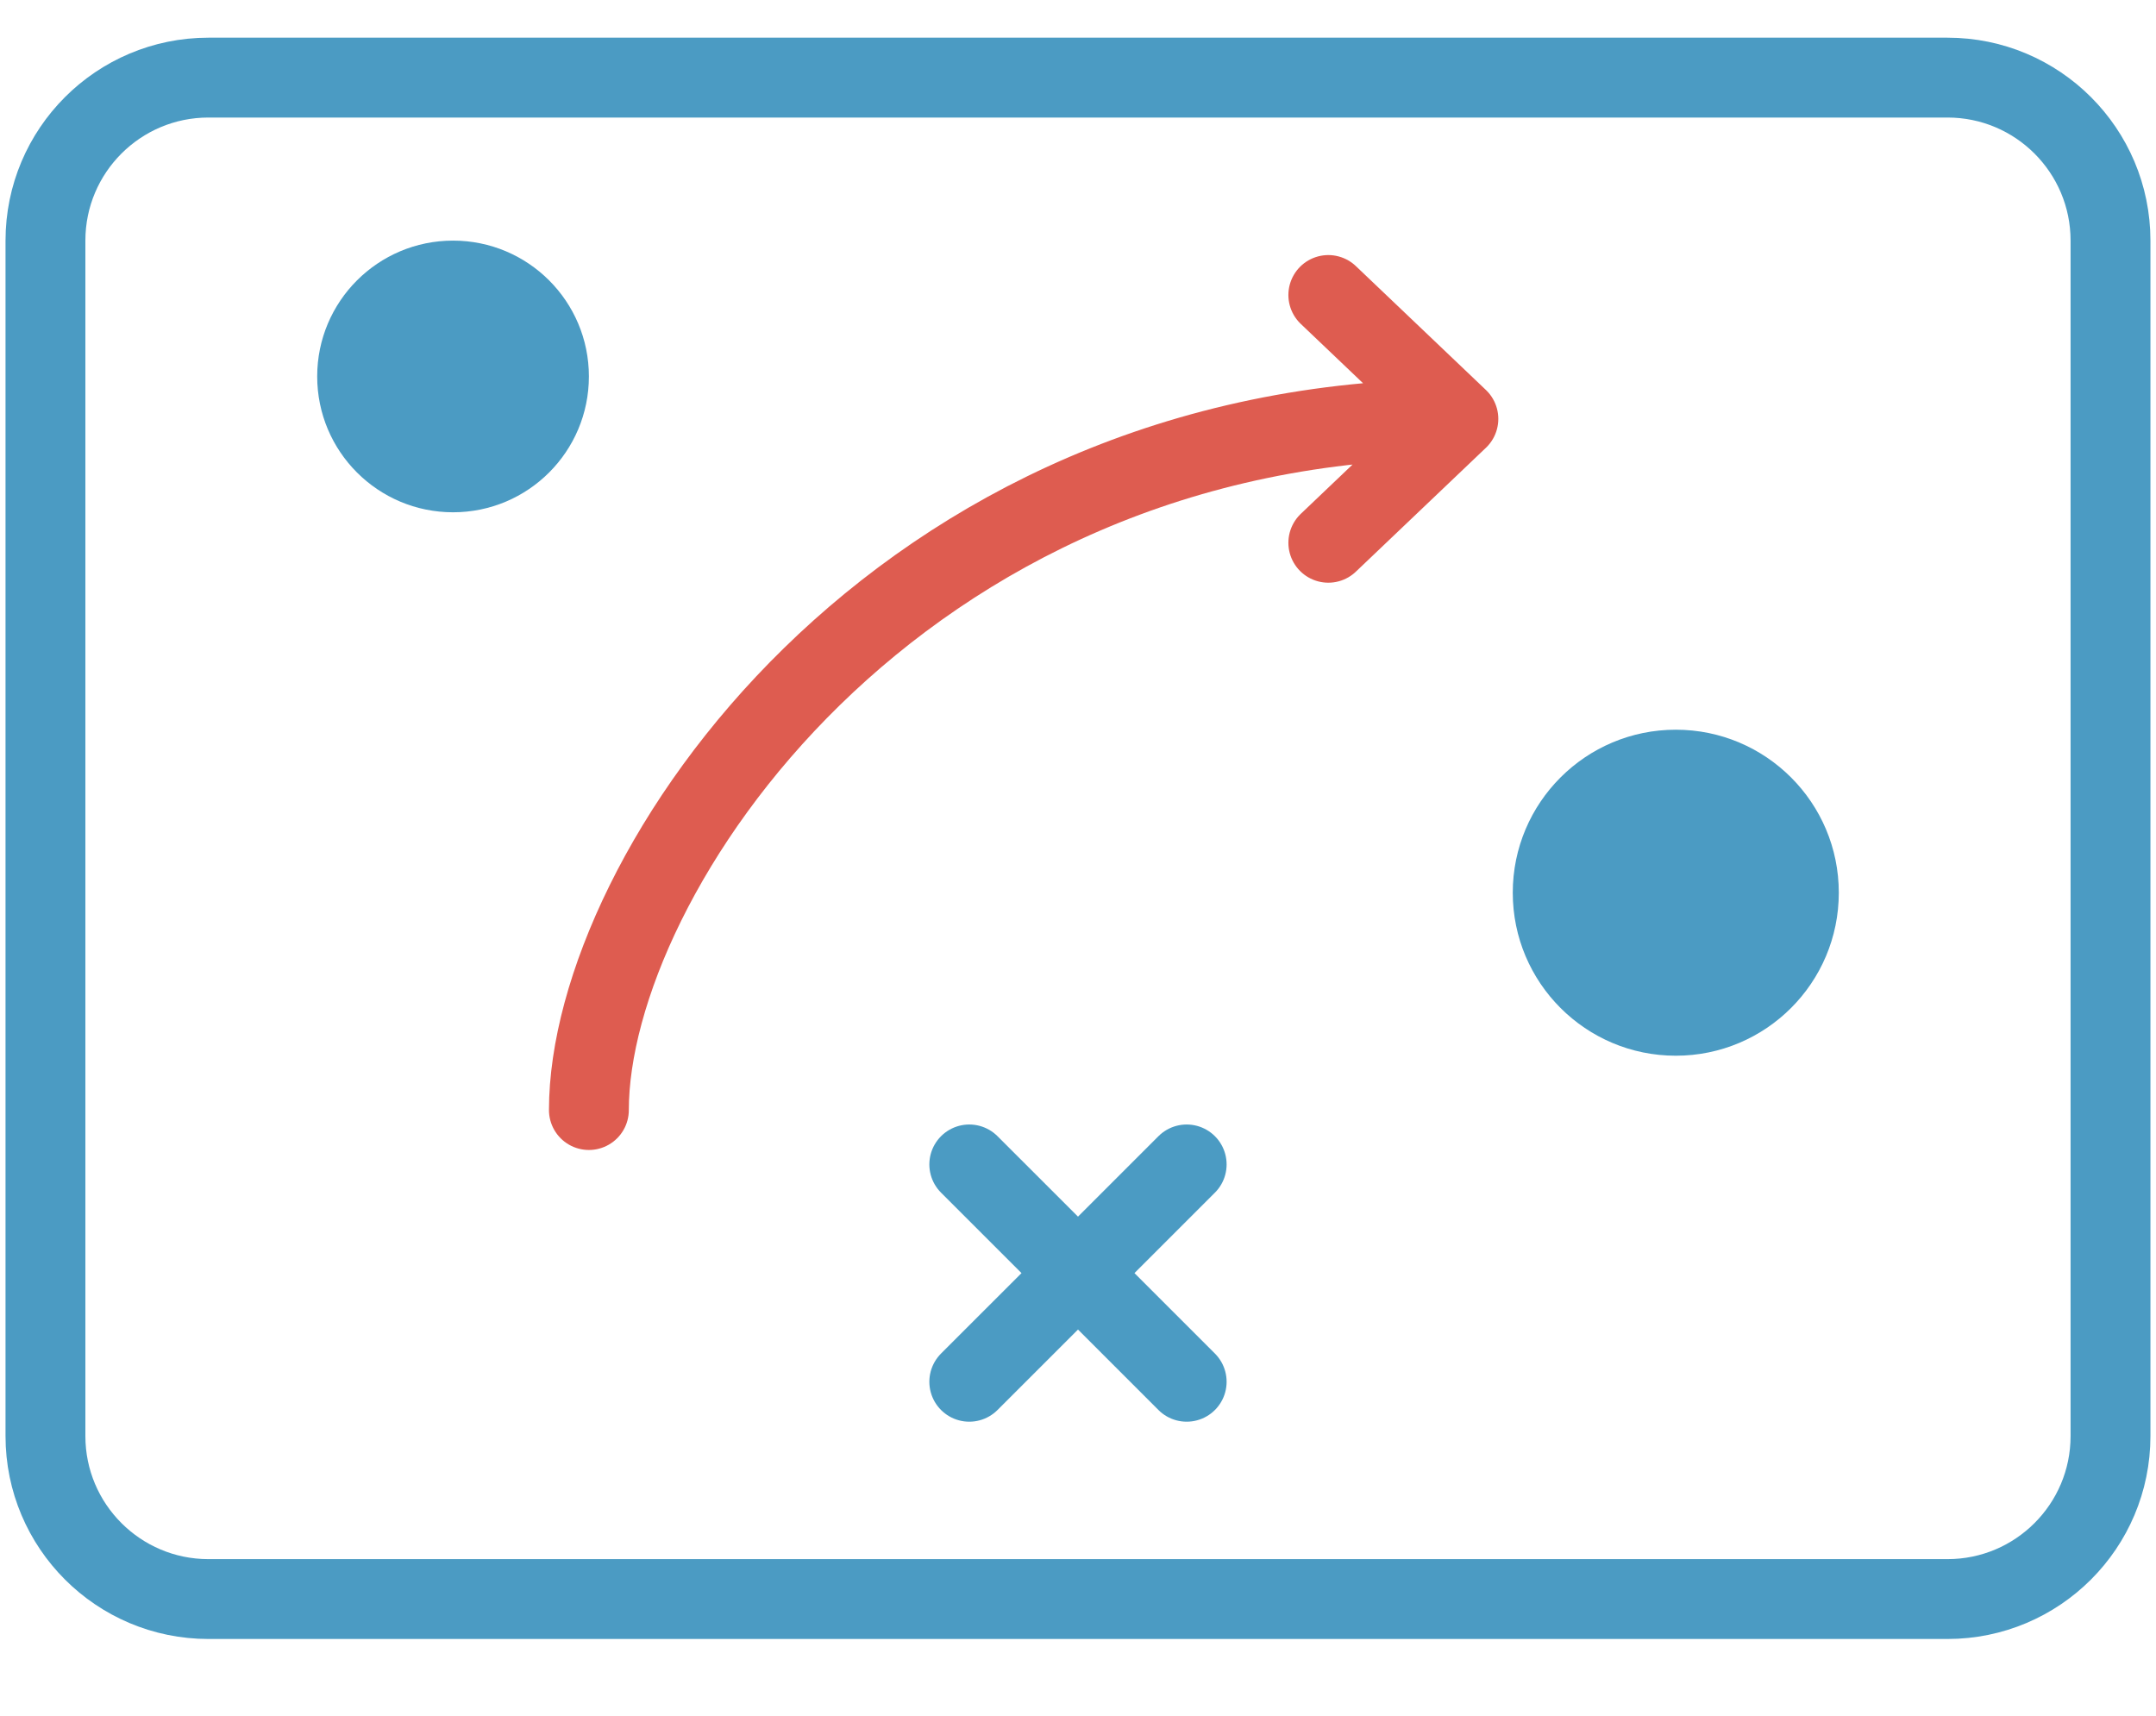
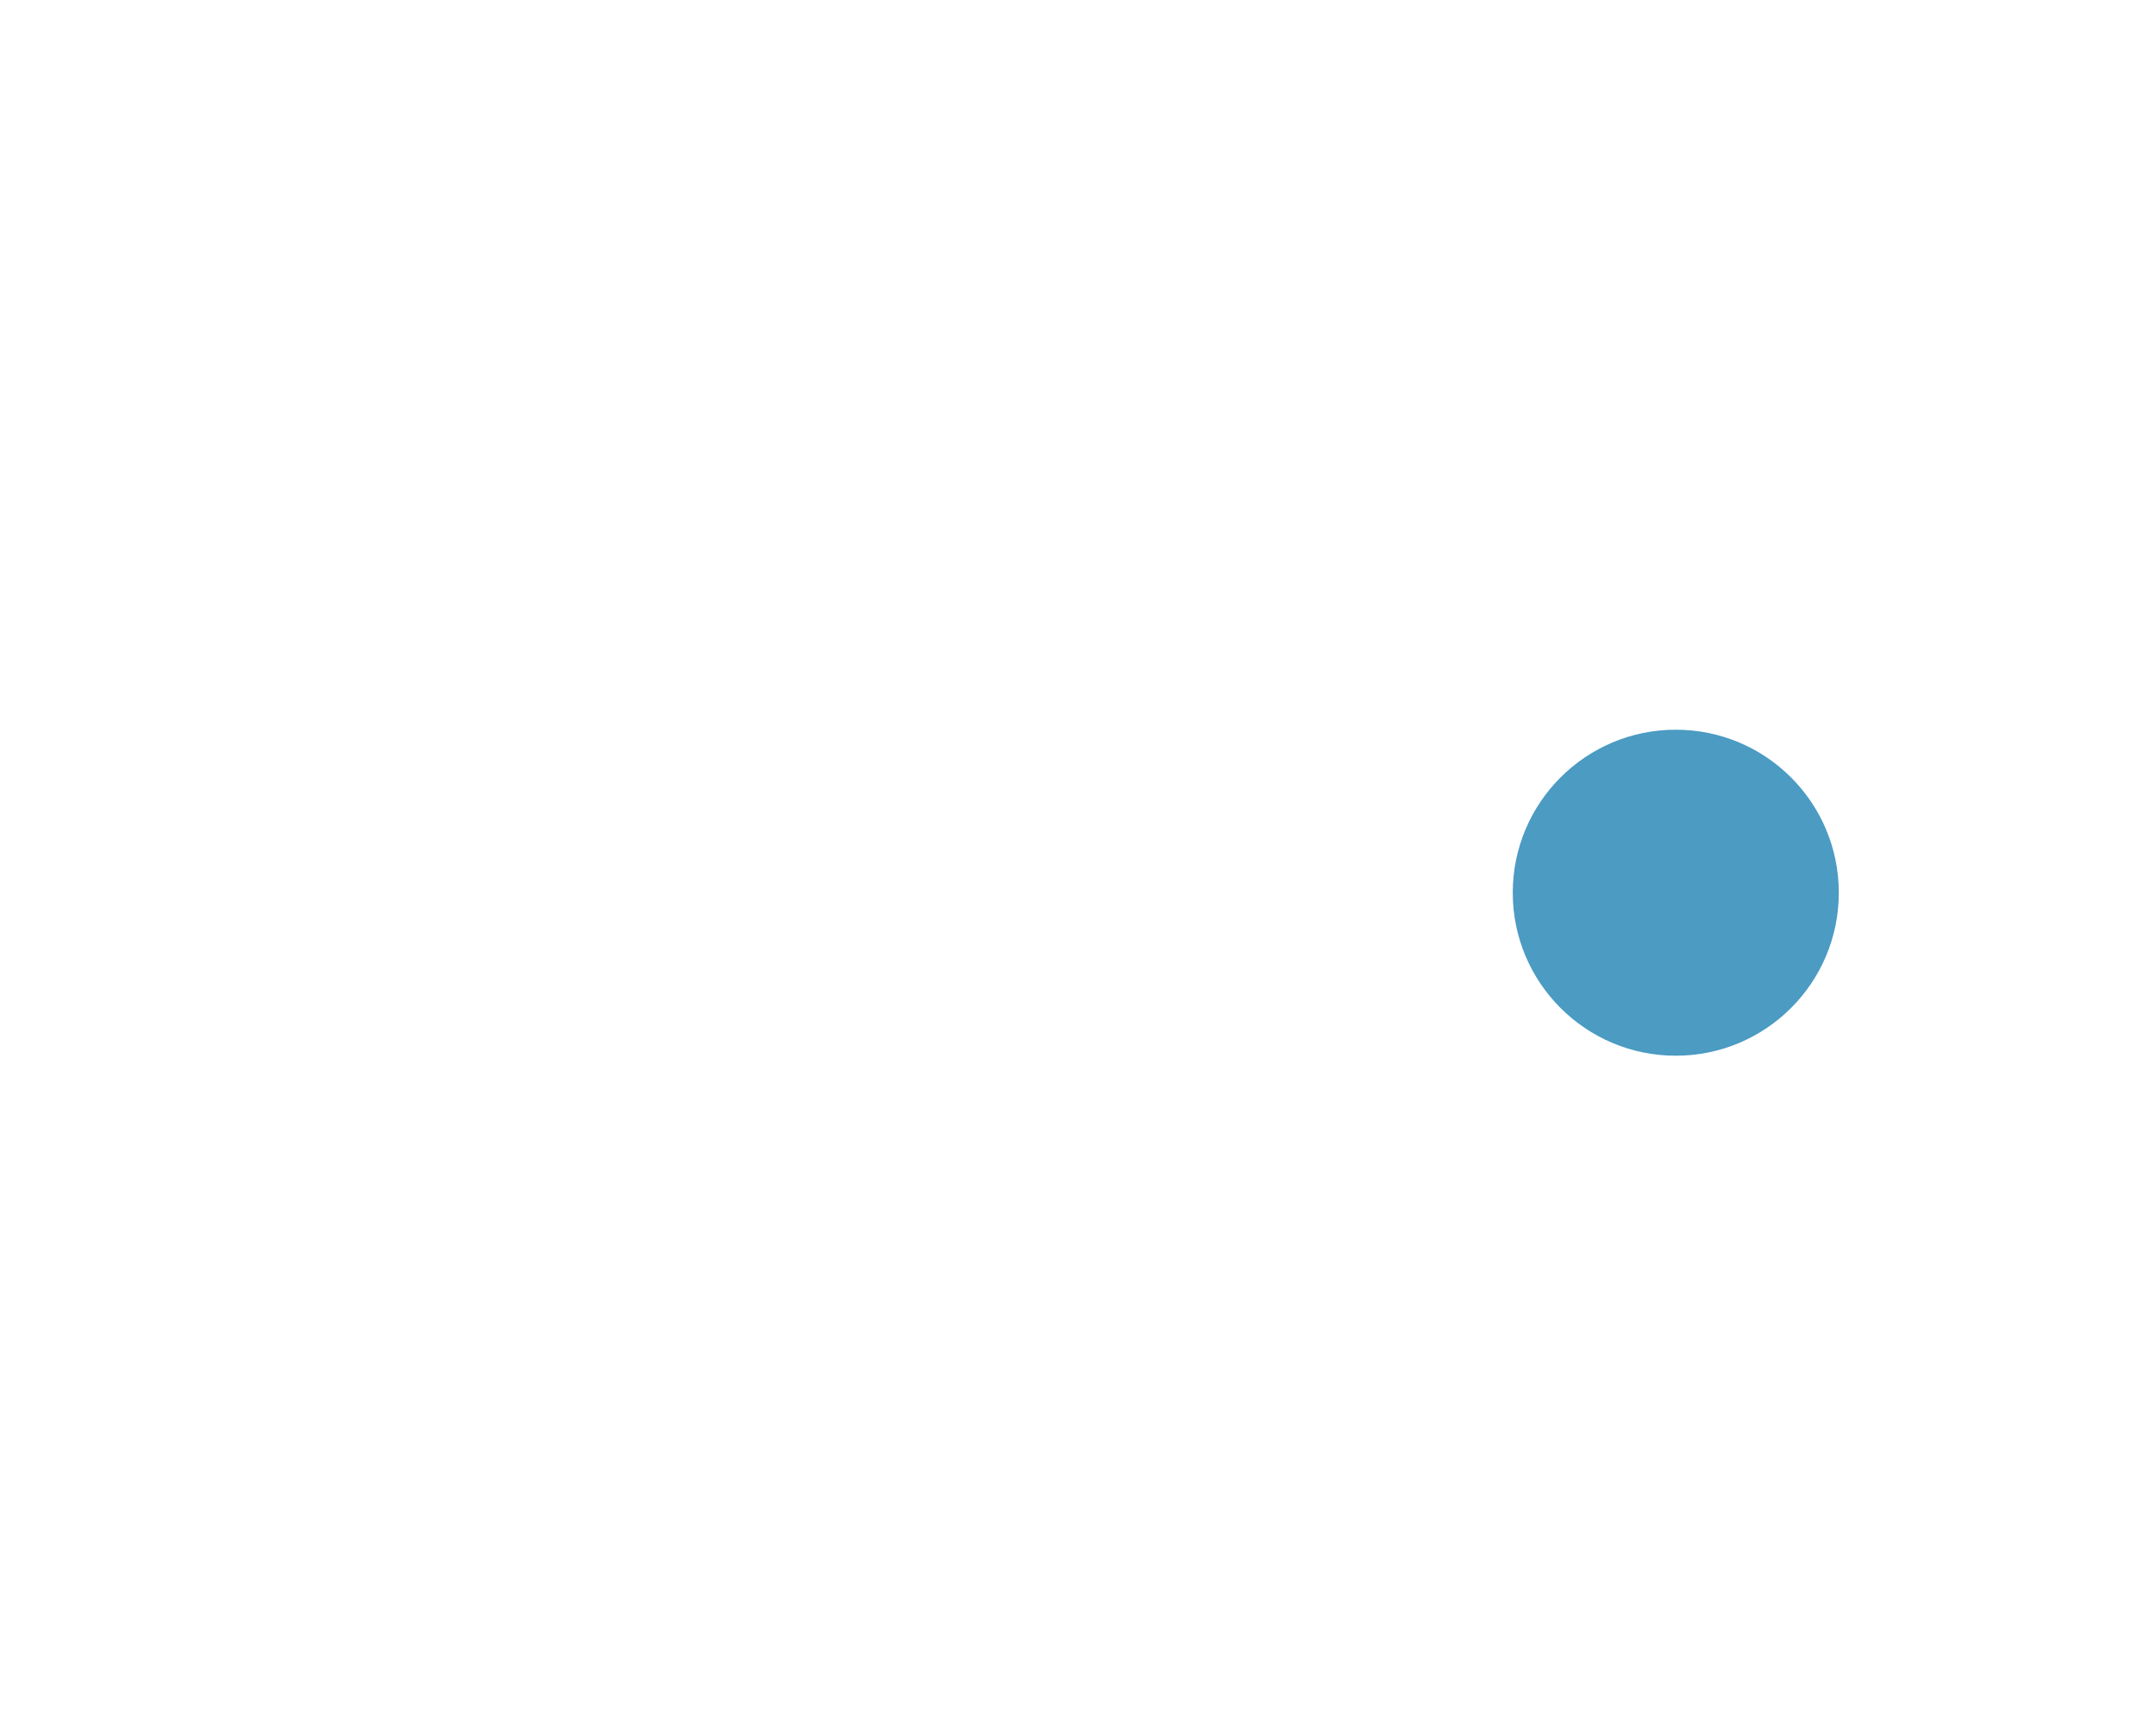
<svg xmlns="http://www.w3.org/2000/svg" width="49" height="39" viewBox="0 0 49 39" fill="none">
  <g id="approach">
-     <path id="Vector" d="M44.261 1.764H4.738C2.692 1.764 1.033 3.423 1.033 5.469V32.641C1.033 34.687 2.692 36.346 4.738 36.346H44.261C46.307 36.346 47.966 34.687 47.966 32.641V5.469C47.966 3.423 46.307 1.764 44.261 1.764Z" stroke="#4B9BC3" stroke-width="1.815" />
-     <path id="Vector_2" d="M22.029 26.467L24.5 28.937M24.5 28.937L26.97 31.407M24.5 28.937L26.97 26.467M24.5 28.937L22.029 31.407" stroke="#4B9BC3" stroke-width="1.815" stroke-linecap="round" stroke-linejoin="round" />
-     <path id="Vector_3" d="M13.384 25.231C13.384 19.896 20.324 9.521 33.145 9.521M33.145 9.521L30.189 6.705M33.145 9.521L30.189 12.337" stroke="#DE5C50" stroke-width="1.815" stroke-linecap="round" stroke-linejoin="round" />
-     <path id="Vector_4" d="M10.297 11.644C12.002 11.644 13.384 10.262 13.384 8.556C13.384 6.851 12.002 5.469 10.297 5.469C8.591 5.469 7.209 6.851 7.209 8.556C7.209 10.262 8.591 11.644 10.297 11.644Z" fill="#4B9BC3" />
    <path id="Vector_5" d="M38.086 23.996C40.133 23.996 41.791 22.337 41.791 20.291C41.791 18.245 40.133 16.586 38.086 16.586C36.04 16.586 34.381 18.245 34.381 20.291C34.381 22.337 36.04 23.996 38.086 23.996Z" fill="#4B9BC3" />
  </g>
</svg>